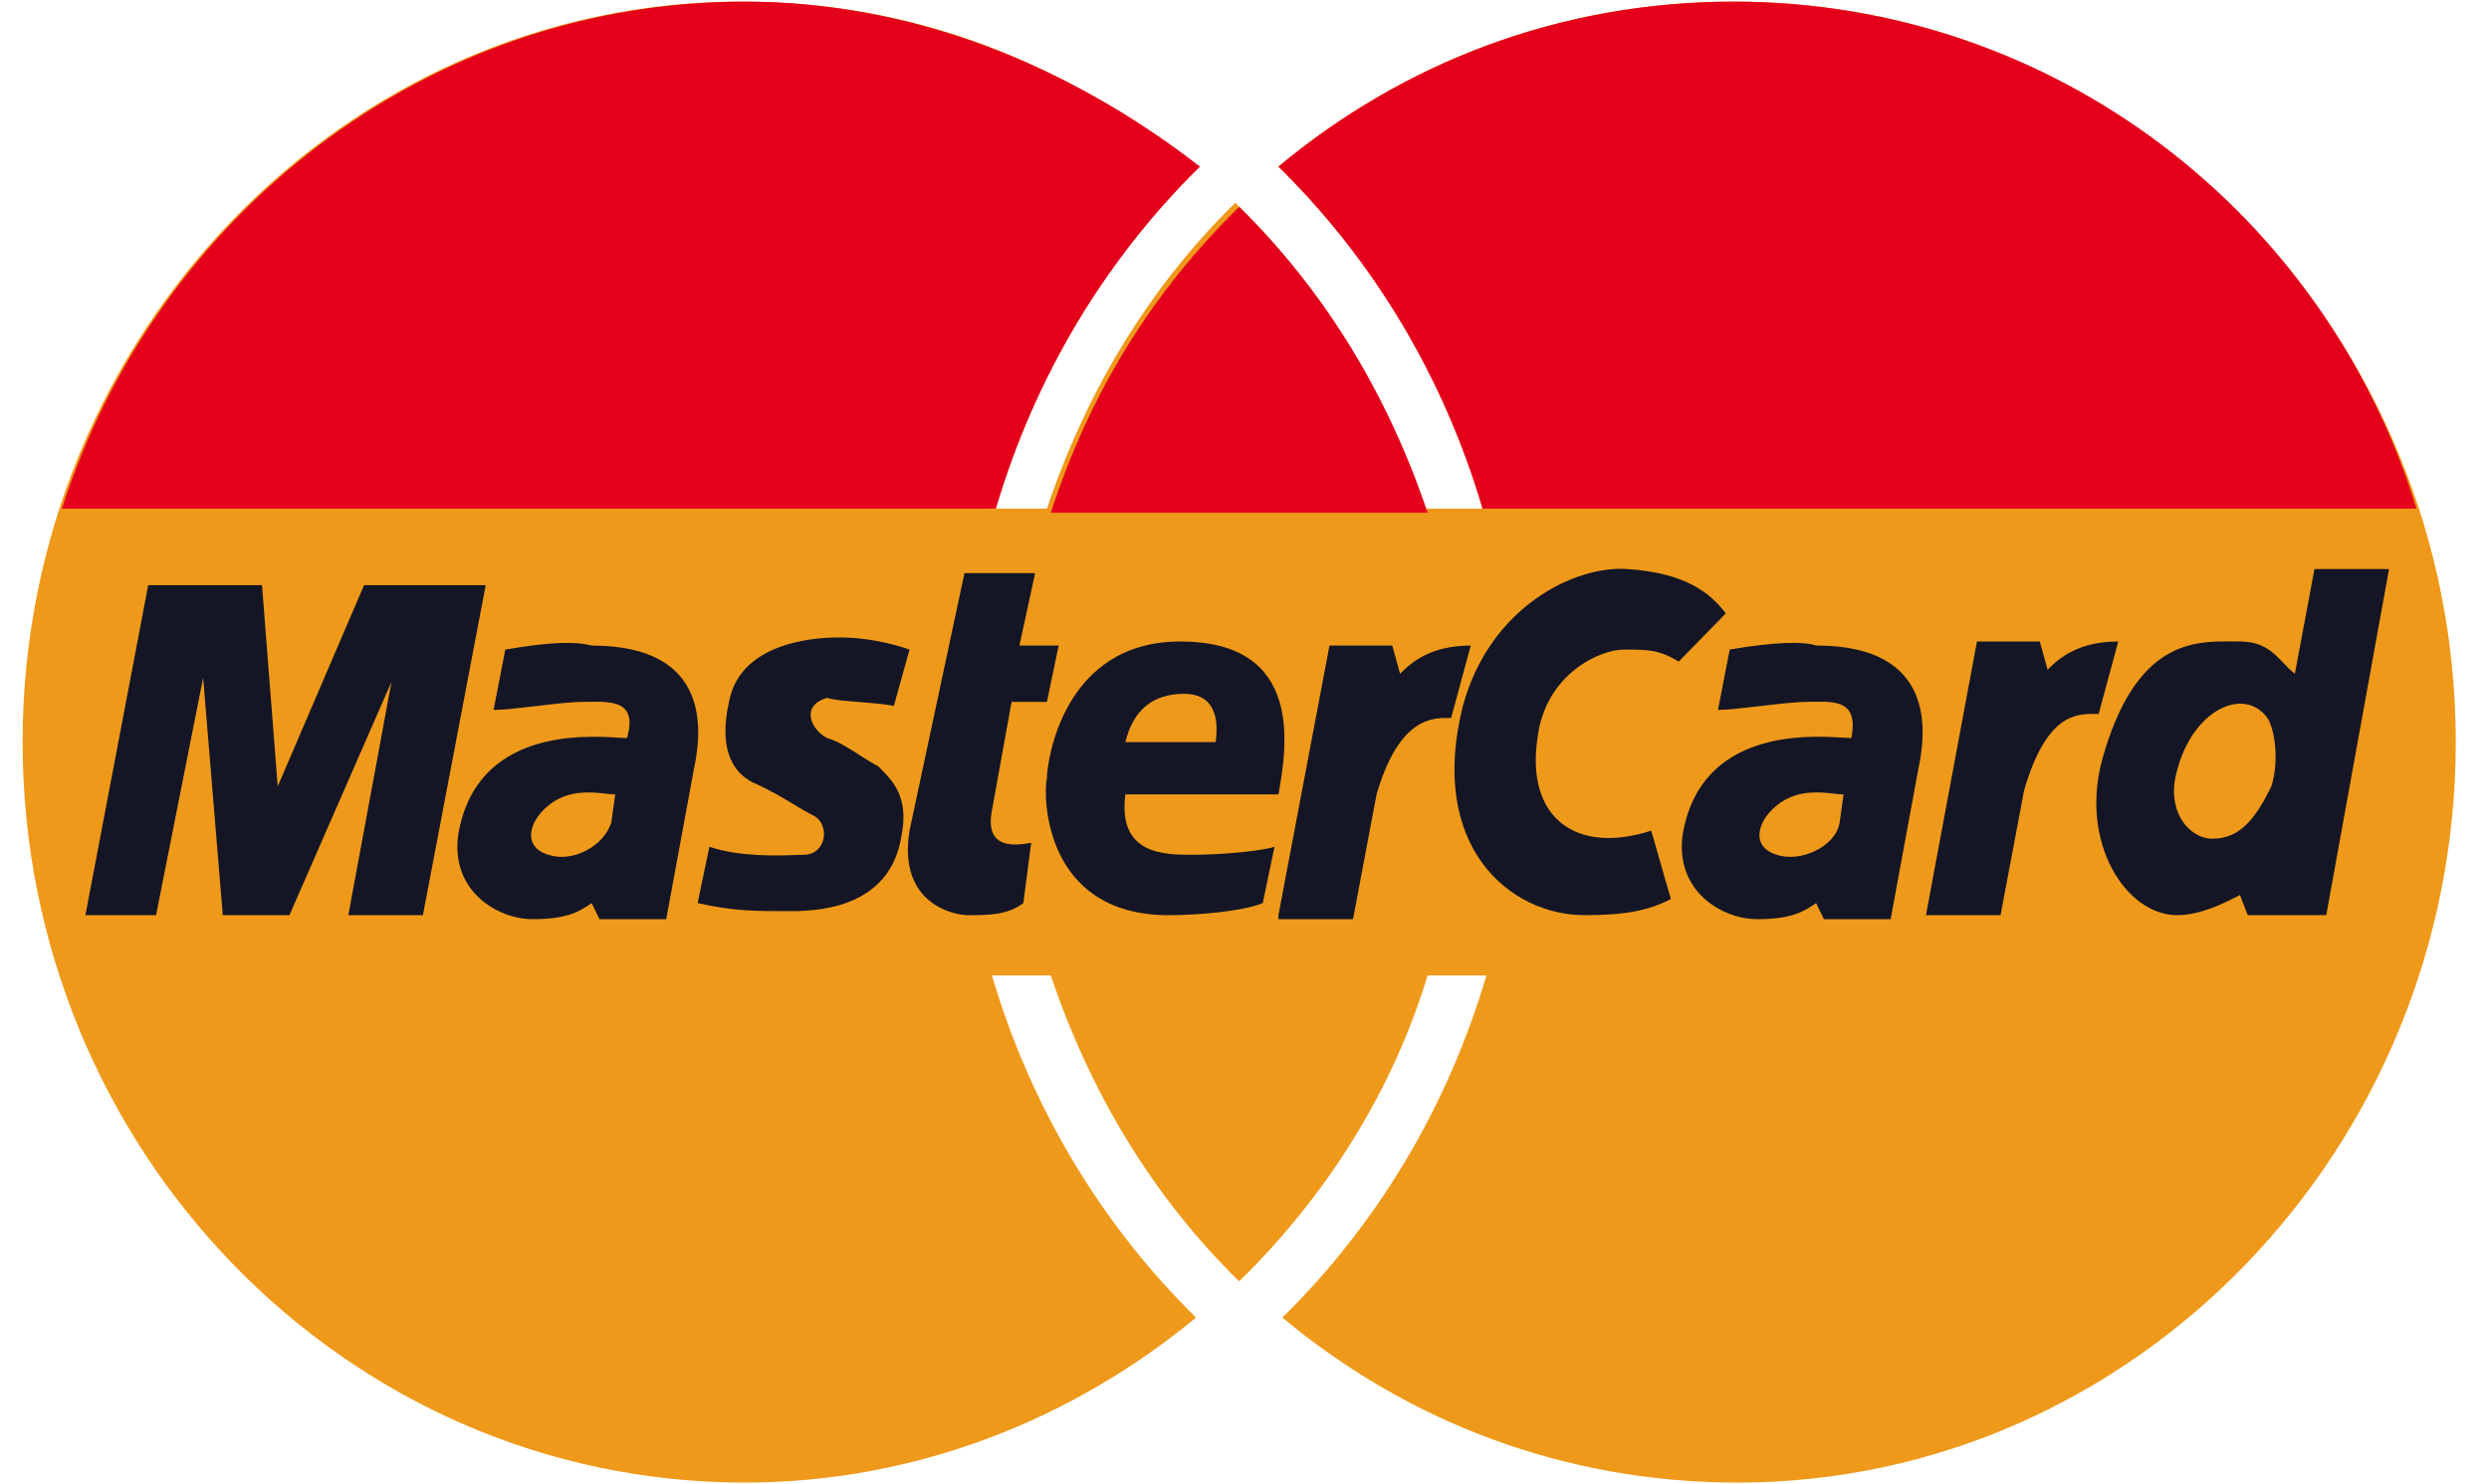
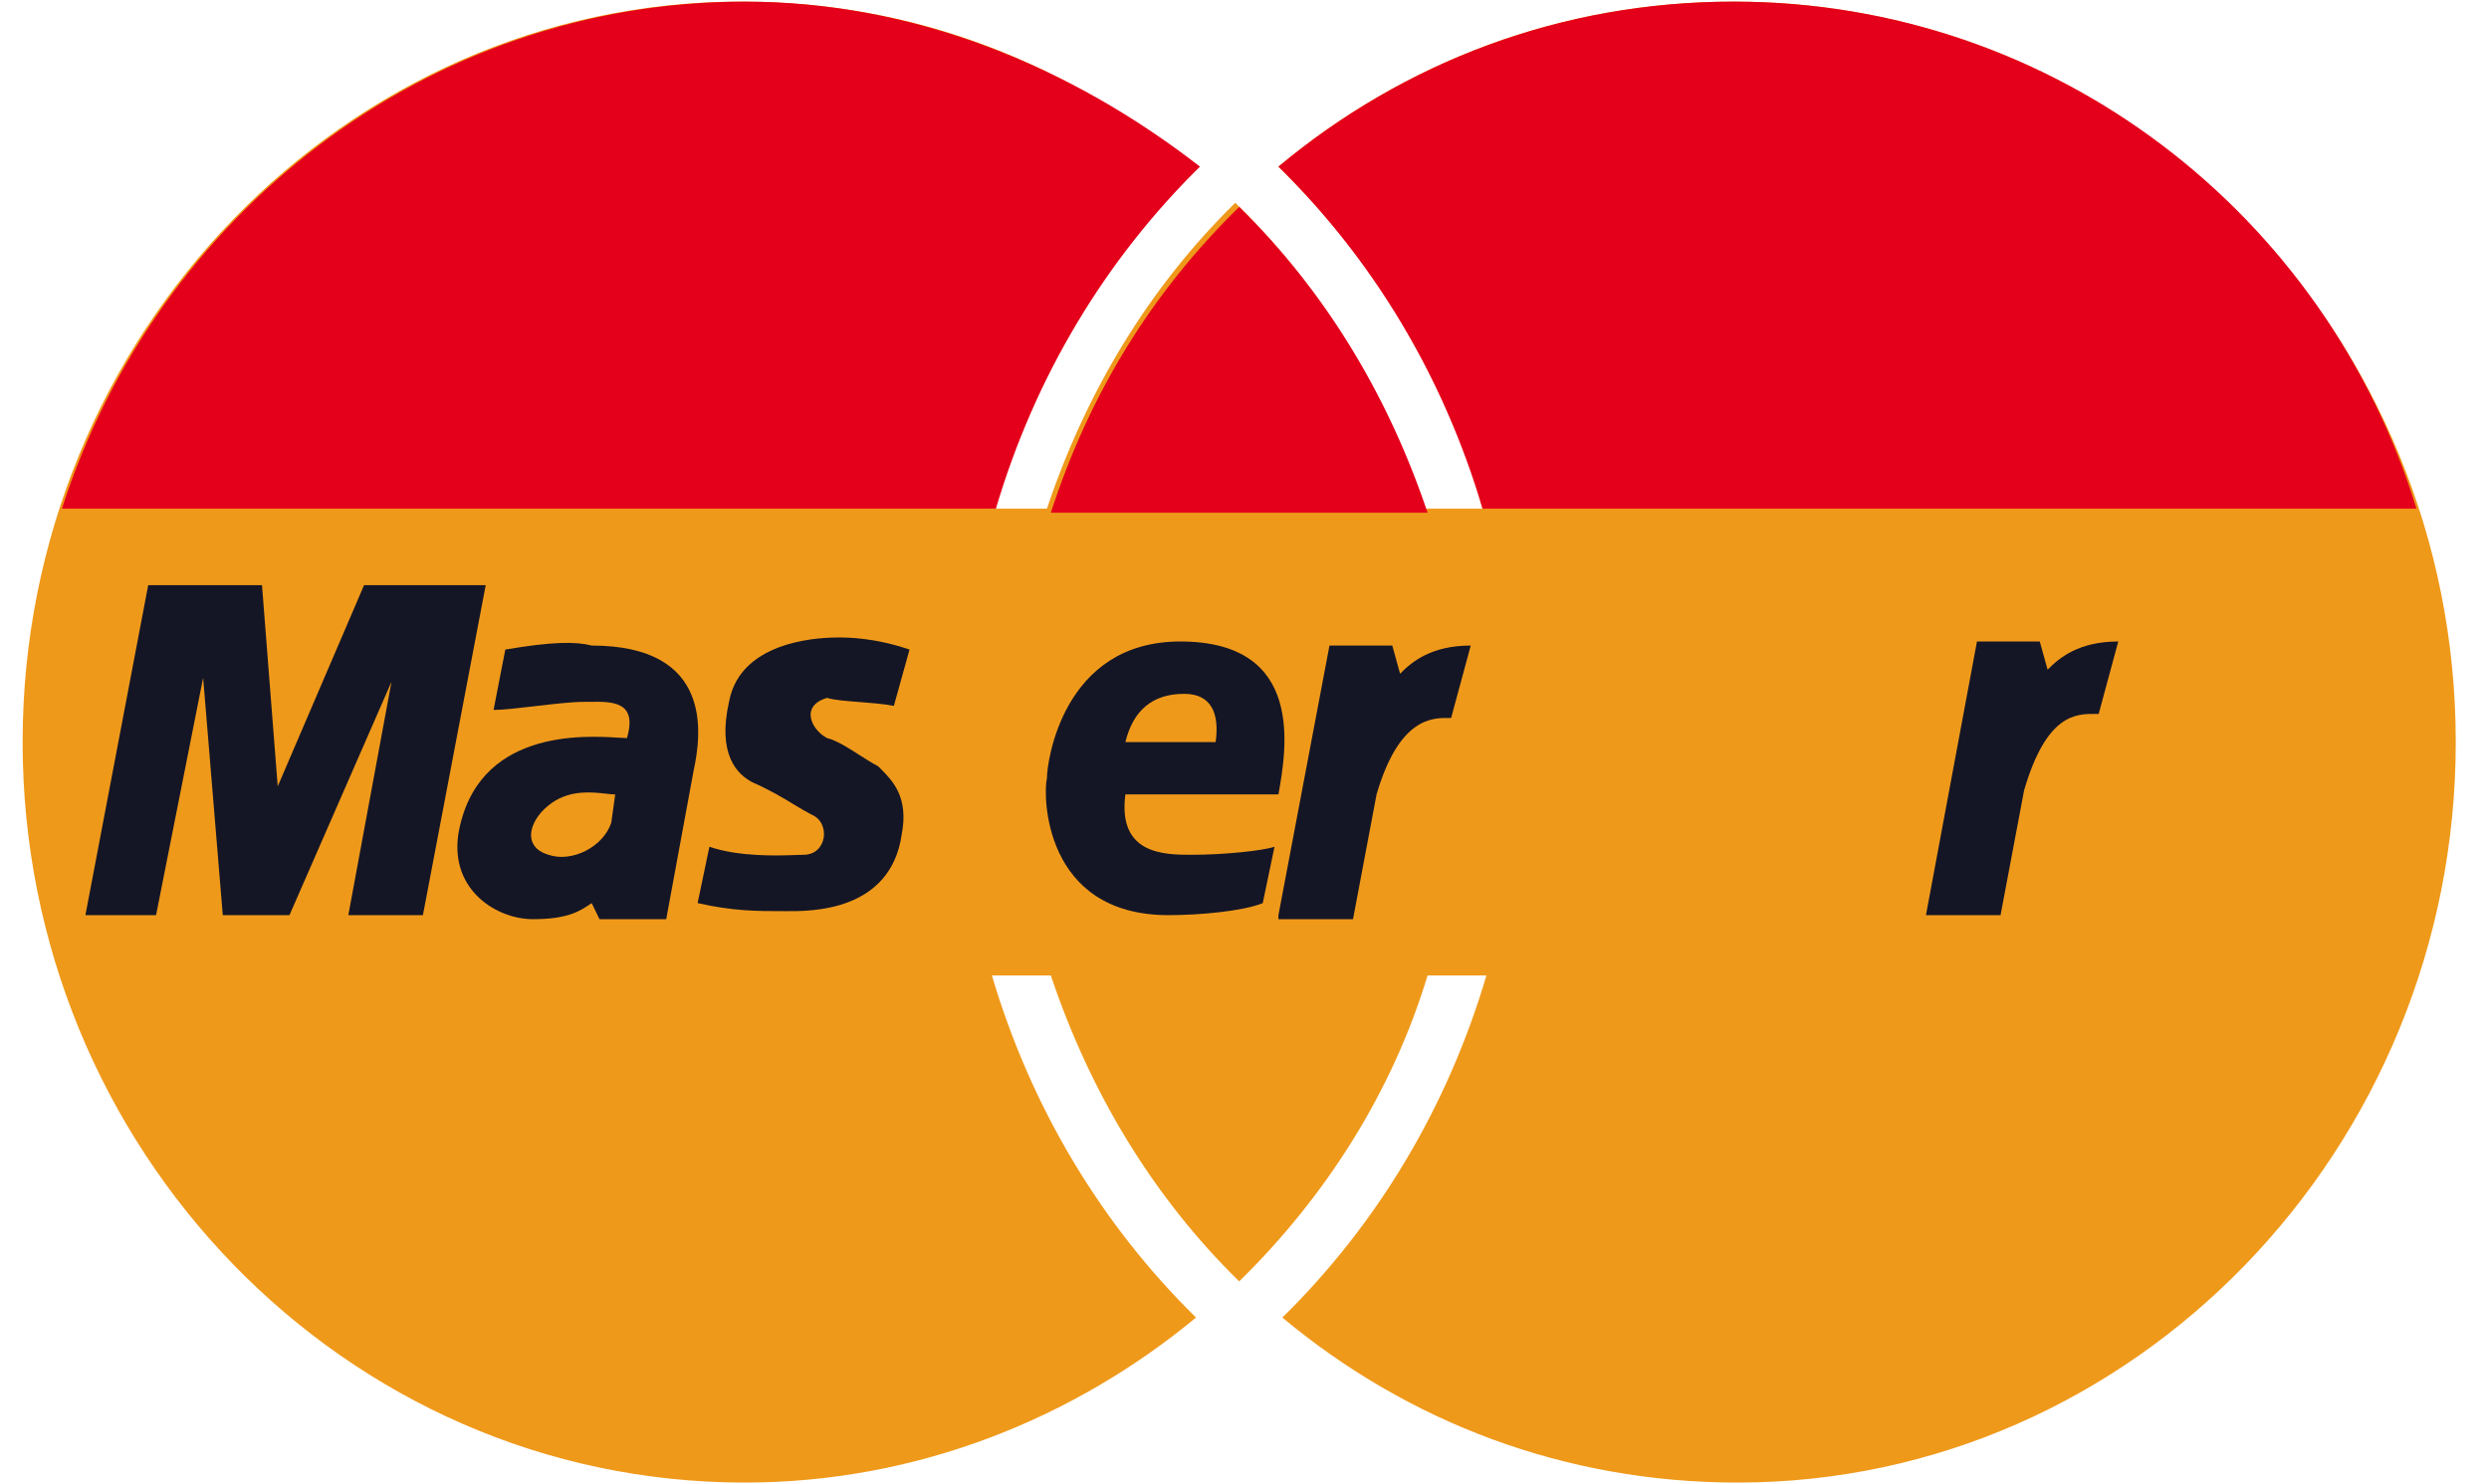
<svg xmlns="http://www.w3.org/2000/svg" width="57" height="34" viewBox="0 0 57 34" fill="none">
  <g clip-path="url(#clip0_986_4318)">
    <g style="mix-blend-mode:luminosity">
      <path fill-rule="evenodd" clip-rule="evenodd" d="M56.239 17C56.239 7.689 48.869 0.037 39.703 0.037C35.748 0.037 32.153 1.42 29.277 3.817C31.434 5.937 33.142 8.611 33.95 11.653H32.602C31.704 8.979 30.266 6.582 28.289 4.646C26.311 6.582 24.873 8.979 23.975 11.653H22.627C23.525 8.611 25.143 5.937 27.3 3.817C24.424 1.42 20.919 0.037 16.965 0.037C7.888 0.037 0.518 7.689 0.518 17C0.518 26.311 7.888 33.962 17.055 33.962C21.009 33.962 24.604 32.487 27.39 30.182C25.233 28.062 23.615 25.389 22.716 22.346H24.065C24.963 25.02 26.401 27.417 28.378 29.353C30.356 27.417 31.884 25.02 32.692 22.346H34.04C33.142 25.389 31.524 28.062 29.367 30.182C32.243 32.579 35.838 33.962 39.792 33.962C48.869 33.962 56.239 26.311 56.239 17Z" fill="#EF991A" />
-       <path d="M38.444 15.156C37.995 14.88 37.725 14.88 37.186 14.88C36.647 14.88 35.389 15.433 35.209 16.908C34.939 18.752 36.108 19.581 37.815 19.028L38.264 20.595C37.725 20.872 37.186 20.964 36.287 20.964C34.58 20.964 32.692 19.397 33.501 16.17C34.13 13.866 36.108 12.944 37.276 13.036C38.624 13.128 39.163 13.589 39.523 14.05L38.444 15.156Z" fill="#141626" />
-       <path d="M23.705 13.128H22.087L20.829 19.028C20.559 20.688 21.818 20.964 22.177 20.964C22.627 20.964 23.076 20.964 23.435 20.688L23.615 19.305C22.716 19.489 22.627 19.028 22.716 18.567L23.166 16.078H23.975L24.244 14.788H23.346L23.705 13.128Z" fill="#141626" />
      <path d="M45.274 14.695L44.106 20.964H45.814L46.353 18.106C46.868 16.344 47.548 16.35 47.999 16.354L48.026 16.355C48.037 16.355 48.049 16.355 48.061 16.355L48.51 14.695C47.611 14.695 47.162 15.064 46.892 15.341L46.712 14.695H45.274Z" fill="#141626" />
      <path fill-rule="evenodd" clip-rule="evenodd" d="M29.277 18.198L29.279 18.19C29.459 17.17 29.898 14.695 27.03 14.695C24.334 14.695 23.975 17.461 23.975 17.83C23.885 18.198 23.885 20.964 26.761 20.964C27.48 20.964 28.468 20.872 28.918 20.688L29.187 19.397C28.918 19.489 28.019 19.581 27.3 19.581C26.671 19.581 25.592 19.581 25.772 18.198H29.277ZM25.772 17H27.839C27.929 16.355 27.749 15.894 27.12 15.894C26.401 15.894 25.952 16.263 25.772 17Z" fill="#141626" />
      <path d="M20.829 14.88L20.47 16.17C20.257 16.127 19.965 16.104 19.687 16.082C19.377 16.058 19.084 16.035 18.942 15.986C18.313 16.17 18.582 16.723 18.942 16.908C19.17 16.966 19.433 17.136 19.687 17.299C19.834 17.393 19.978 17.485 20.11 17.553C20.129 17.572 20.148 17.592 20.169 17.612C20.439 17.883 20.817 18.262 20.649 19.12C20.391 20.889 18.56 20.876 18.015 20.872C17.992 20.872 17.971 20.872 17.953 20.872C17.324 20.872 16.785 20.872 15.976 20.687L16.246 19.397C16.933 19.632 17.815 19.601 18.23 19.586C18.303 19.583 18.362 19.581 18.403 19.581C18.942 19.581 19.032 18.844 18.582 18.659C18.453 18.593 18.323 18.514 18.18 18.428C17.928 18.275 17.636 18.099 17.234 17.922C16.875 17.737 16.425 17.276 16.695 16.078C16.965 14.603 18.942 14.603 19.212 14.603C19.391 14.603 20.02 14.603 20.829 14.88Z" fill="#141626" />
      <path d="M9.685 20.964L11.123 13.405H8.337L6.36 18.014L6 13.405H3.394L1.956 20.964H3.574L4.652 15.525L5.102 20.964H6.629L8.966 15.617L7.977 20.964H9.685Z" fill="#141626" />
      <path fill-rule="evenodd" clip-rule="evenodd" d="M11.303 16.263L11.572 14.88C12.651 14.695 13.19 14.695 13.55 14.788C16.336 14.788 16.066 16.816 15.886 17.645L15.257 21.056H13.729L13.55 20.688C13.28 20.872 13.01 21.056 12.201 21.056C11.393 21.056 10.314 20.411 10.494 19.12C10.902 16.694 13.382 16.849 14.173 16.899C14.254 16.904 14.317 16.908 14.358 16.908C14.606 16.062 14.021 16.07 13.506 16.077C13.46 16.078 13.414 16.078 13.37 16.078C13.088 16.078 12.659 16.129 12.249 16.177C11.875 16.221 11.517 16.263 11.303 16.263ZM13.876 18.181C13.96 18.191 14.032 18.199 14.089 18.199L13.999 18.844C13.819 19.397 13.1 19.766 12.561 19.581C11.932 19.397 12.112 18.752 12.651 18.383C13.077 18.092 13.559 18.146 13.876 18.181Z" fill="#141626" />
-       <path fill-rule="evenodd" clip-rule="evenodd" d="M52.291 15.185C52.375 15.273 52.458 15.359 52.554 15.433L53.003 13.036H54.711L53.273 20.964H51.475L51.296 20.503C50.936 20.688 50.397 20.964 49.858 20.964C48.689 20.964 47.611 19.305 48.15 17.369C48.914 14.67 50.239 14.684 51.141 14.694C51.194 14.695 51.246 14.695 51.296 14.695C51.823 14.695 52.06 14.944 52.291 15.185ZM51.925 16.447C52.105 16.724 52.194 17.461 52.015 18.014C51.655 18.752 51.296 19.213 50.667 19.213C50.127 19.213 49.588 18.567 49.858 17.646C50.217 16.263 51.386 15.71 51.925 16.447Z" fill="#141626" />
-       <path fill-rule="evenodd" clip-rule="evenodd" d="M39.343 16.262L39.612 14.879C40.691 14.695 41.32 14.695 41.59 14.787C44.376 14.787 44.106 16.815 43.926 17.645L43.297 21.056H41.769L41.59 20.687C41.32 20.872 41.05 21.056 40.242 21.056C39.433 21.056 38.354 20.41 38.534 19.12C38.942 16.694 41.422 16.849 42.213 16.898C42.294 16.904 42.357 16.907 42.398 16.907C42.563 16.062 42.048 16.069 41.546 16.076C41.5 16.077 41.455 16.078 41.41 16.078C41.128 16.078 40.699 16.128 40.289 16.176C39.915 16.22 39.557 16.262 39.343 16.262ZM42.006 18.181C42.09 18.19 42.162 18.198 42.219 18.198L42.129 18.843C42.039 19.396 41.23 19.765 40.691 19.581C40.062 19.396 40.242 18.751 40.781 18.383C41.207 18.091 41.689 18.145 42.006 18.181Z" fill="#141626" />
      <path d="M30.446 14.788L29.277 20.965V21.057H30.985L31.524 18.199C32.04 16.435 32.803 16.443 33.183 16.447C33.2 16.447 33.216 16.447 33.232 16.447L33.681 14.788C32.782 14.788 32.333 15.157 32.063 15.433L31.884 14.788H30.446Z" fill="#141626" />
      <path fill-rule="evenodd" clip-rule="evenodd" d="M17.055 0.037C9.775 0.037 3.574 4.923 1.417 11.653H22.807C23.705 8.611 25.323 5.937 27.48 3.817C24.514 1.512 20.919 0.037 17.055 0.037ZM28.379 4.739C26.401 6.675 24.963 8.979 24.065 11.745H32.693C31.794 9.071 30.356 6.675 28.379 4.739ZM39.703 0.037C35.748 0.037 32.153 1.42 29.277 3.817C31.434 5.937 33.052 8.611 33.951 11.653H55.34C53.273 4.923 47.072 0.037 39.703 0.037Z" fill="#E4001A" />
    </g>
  </g>
  <defs>
    <clipPath id="clip0_986_4318">
      <rect width="57" height="34" fill="white" />
    </clipPath>
  </defs>
</svg>